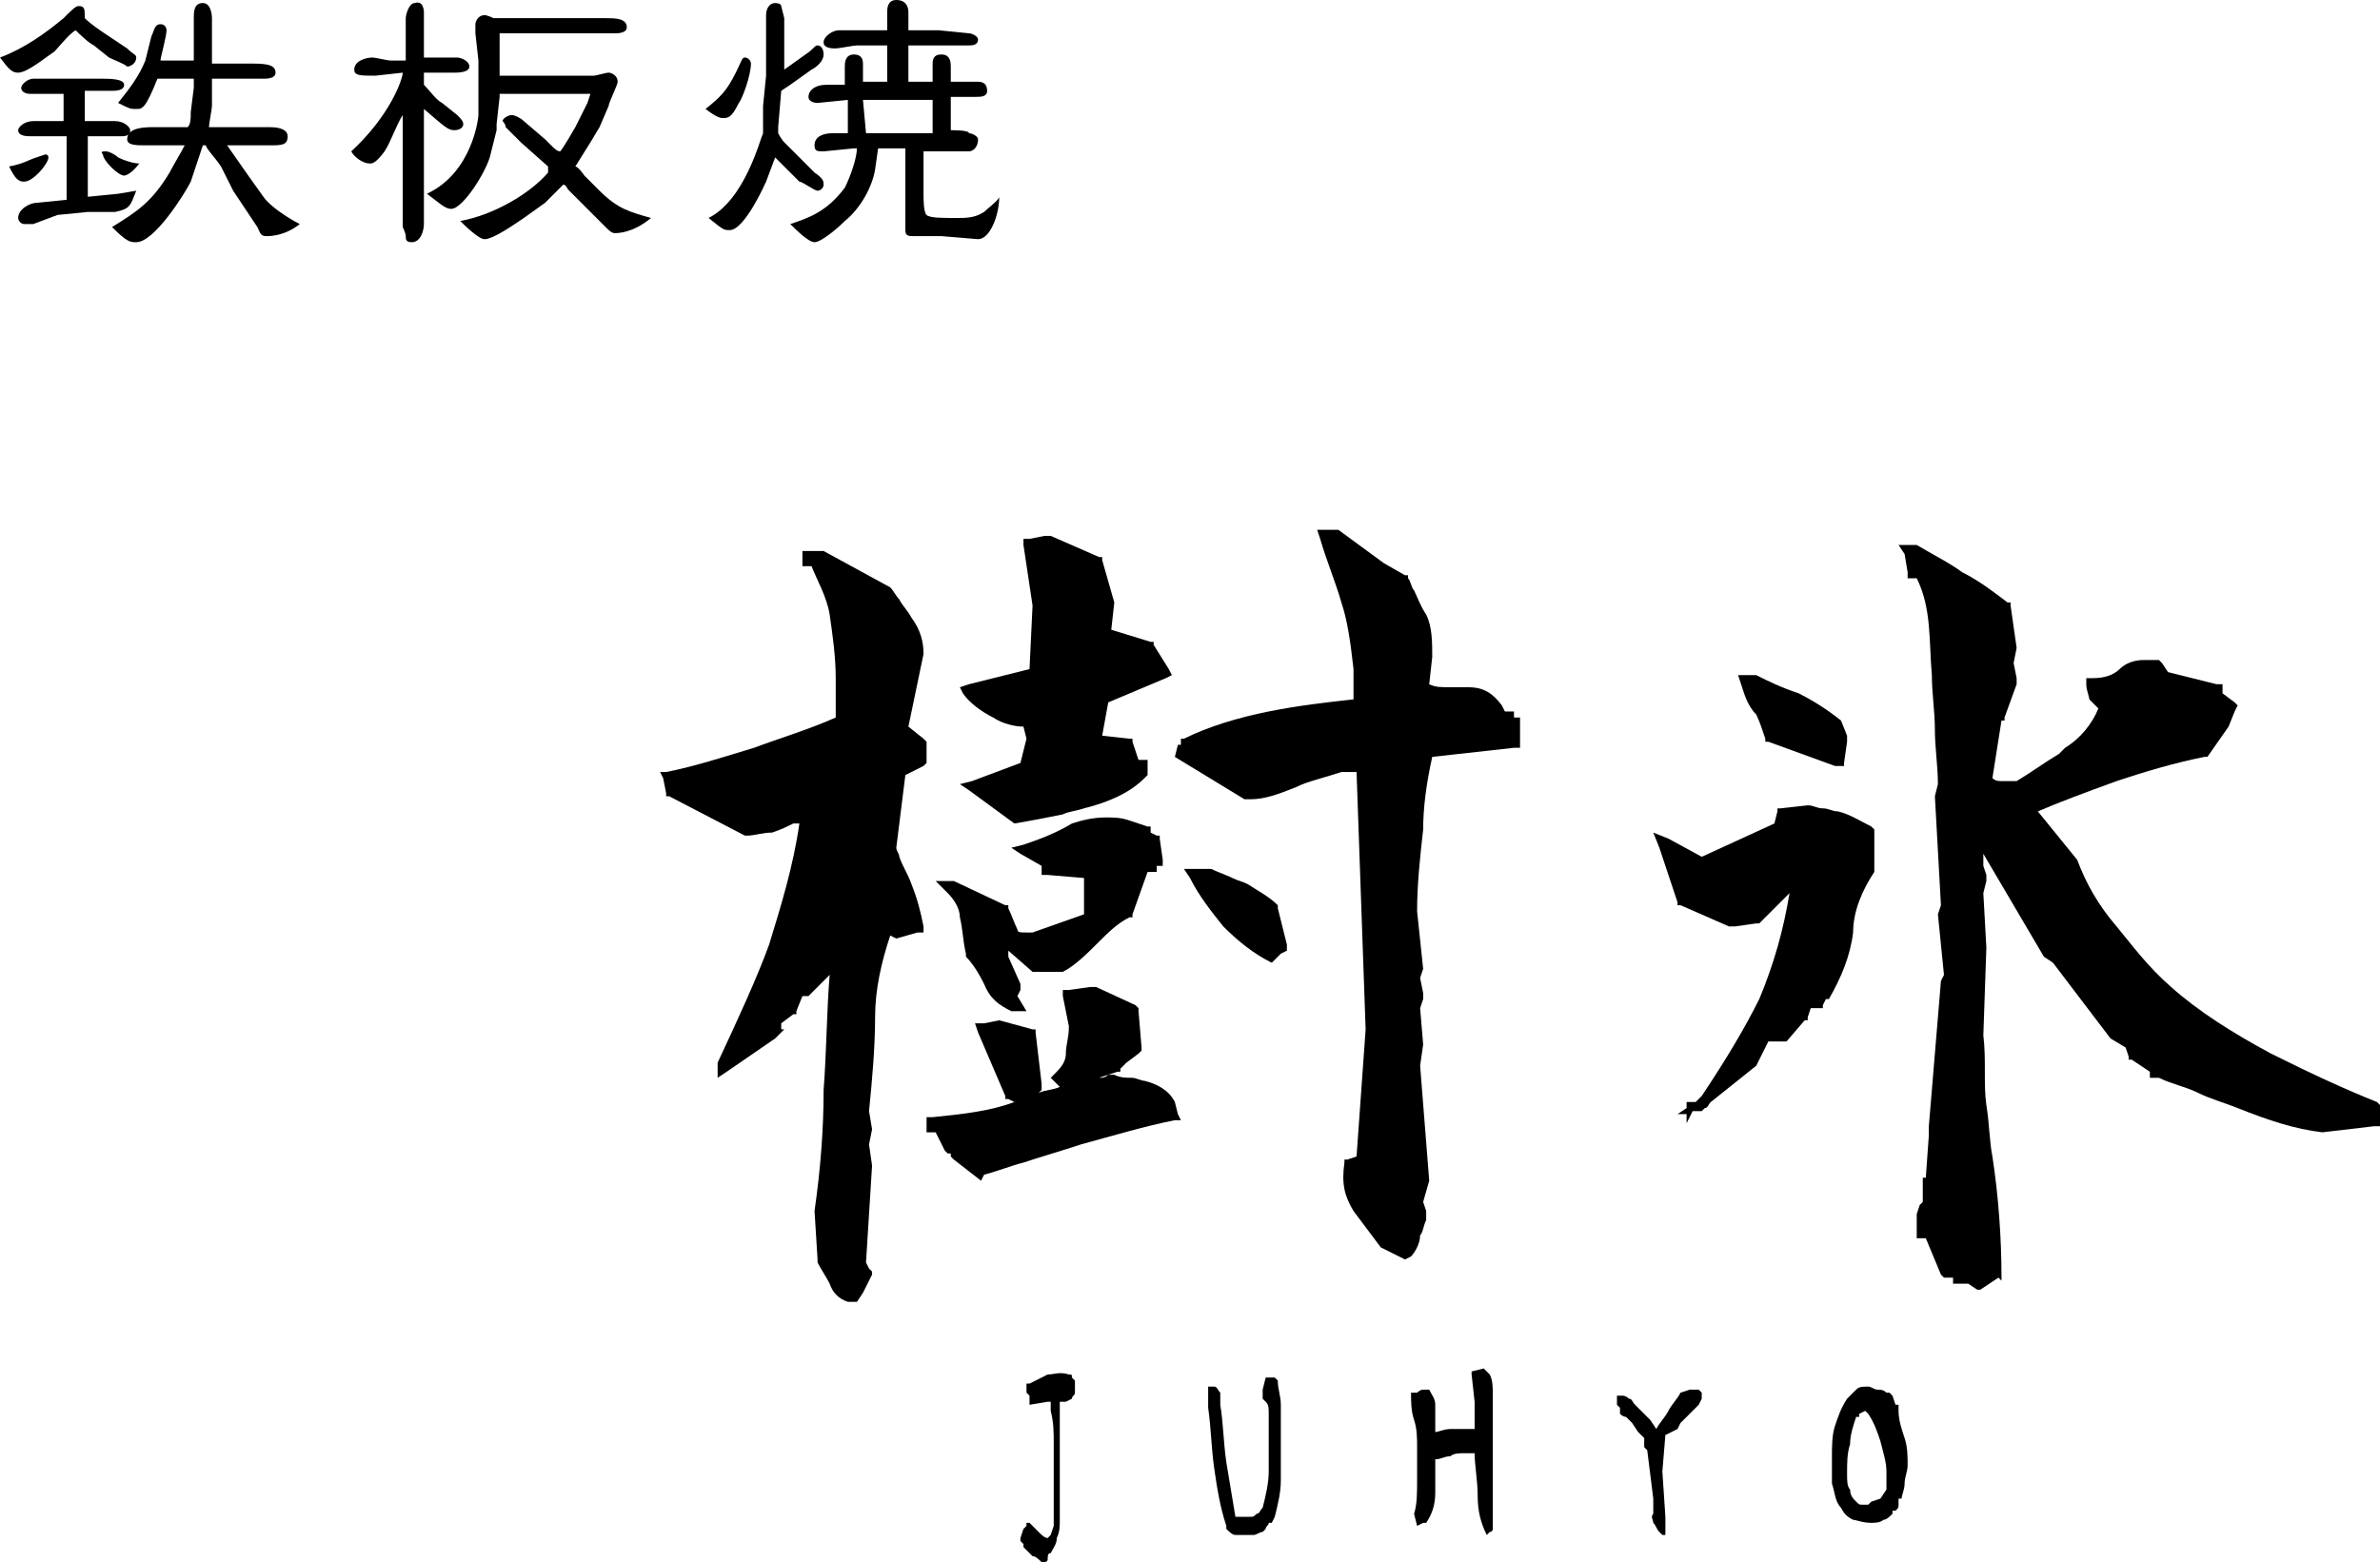
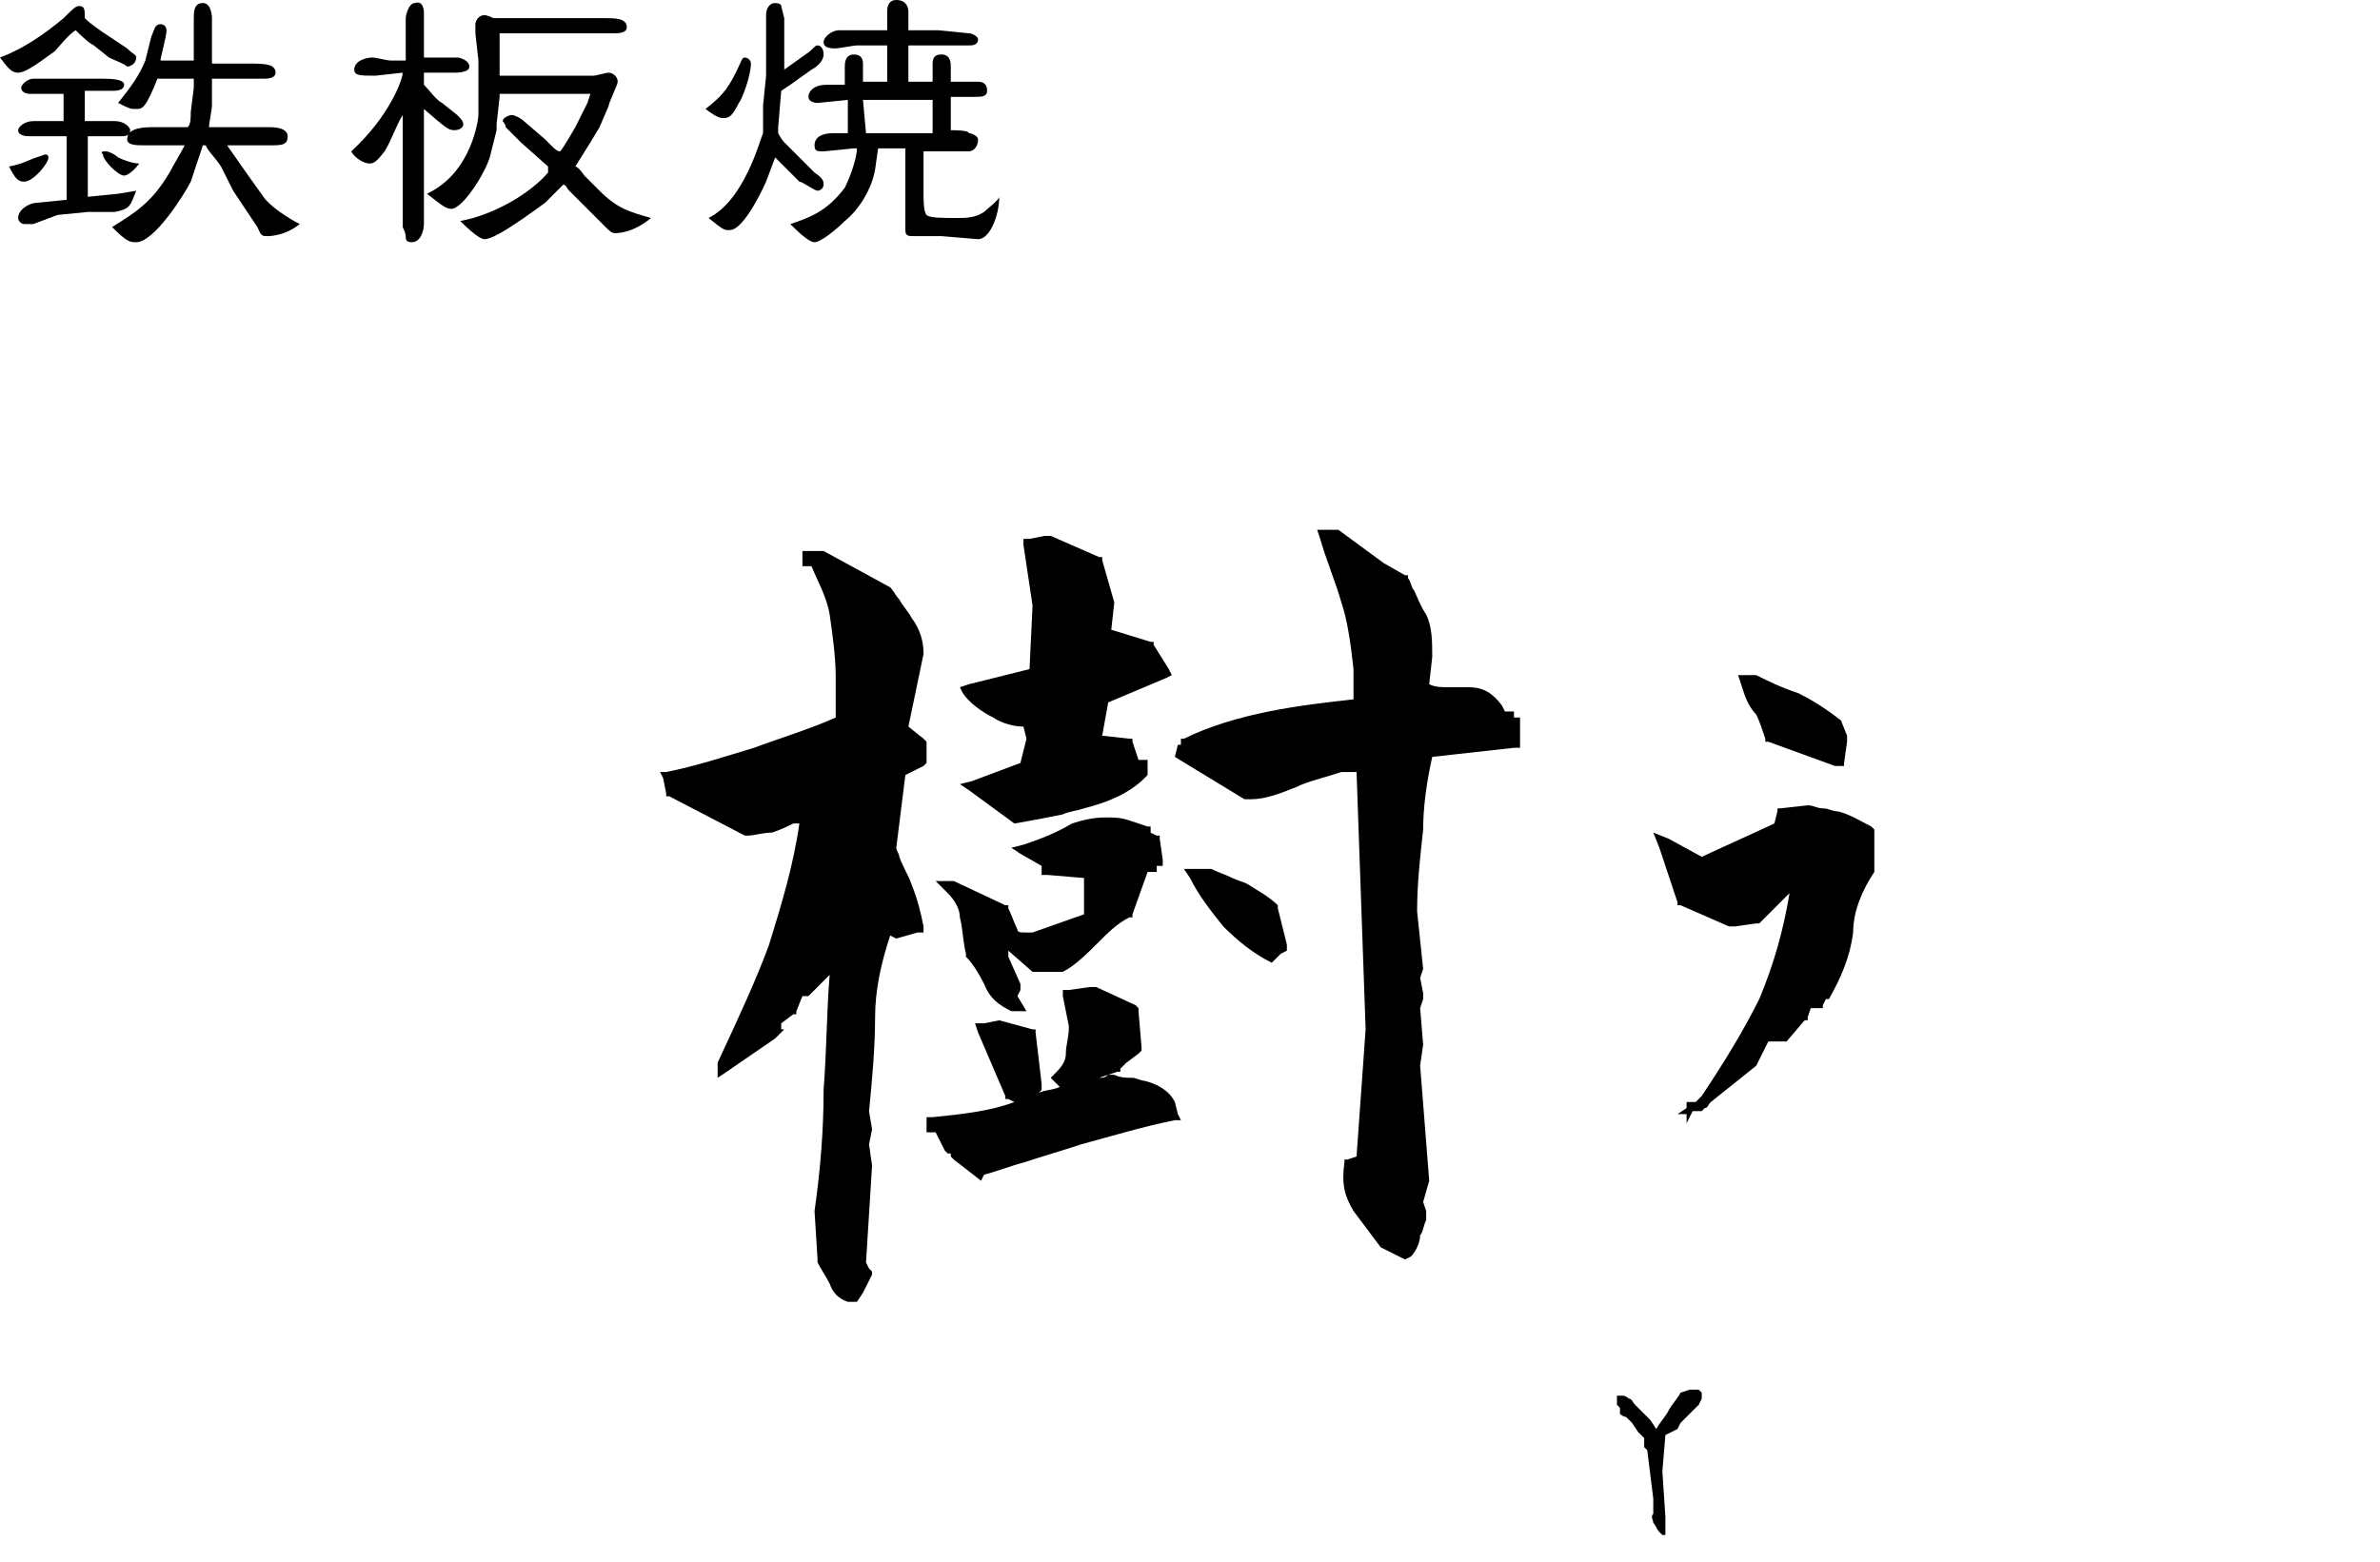
<svg xmlns="http://www.w3.org/2000/svg" version="1.1" x="0px" y="0px" width="78.6px" height="51.6px" viewBox="0 0 78.6 51.6" style="enable-background:new 0 0 78.6 51.6;" xml:space="preserve">
  <defs>
</defs>
  <g>
    <path d="M4.2,1.6c0.2,0.2,0.3,0.2,0.3,0.3c0,0.2-0.2,0.3-0.3,0.3C4.1,2.1,3.8,2,3.6,1.9L3.1,1.5C2.9,1.4,2.6,1.1,2.5,1   C2.3,1.1,1.9,1.6,1.8,1.7C1.5,1.9,0.9,2.4,0.6,2.4C0.4,2.4,0.3,2.3,0,1.9c0.8-0.3,1.5-0.8,2.1-1.3c0.3-0.3,0.4-0.4,0.5-0.4   c0.2,0,0.2,0.1,0.2,0.4C3,0.8,3.3,1,3.6,1.2L4.2,1.6z M1.2,5.2c0,0,0.3-0.1,0.3-0.1c0.1,0,0.1,0.1,0.1,0.1C1.6,5.4,1.1,6,0.8,6   C0.6,6,0.5,5.9,0.3,5.5C0.8,5.4,0.9,5.3,1.2,5.2 M2.1,4.5l-0.3,0L1,4.5c-0.1,0-0.4,0-0.4-0.2C0.6,4.2,0.8,4,1.1,4   c0.1,0,0.4,0,0.4,0C1.7,4,2,4,2.1,4c0-0.1,0-0.8,0-0.9L1,3.1c-0.2,0-0.3-0.1-0.3-0.2c0-0.1,0.2-0.3,0.4-0.3c0.1,0,0.5,0,0.6,0h1.7   c0.2,0,0.7,0,0.7,0.2c0,0.2-0.3,0.2-0.4,0.2l-0.9,0V4l1,0c0.3,0,0.5,0.2,0.5,0.3c0,0.2-0.2,0.2-0.3,0.2l-1.1,0l0,2l1-0.1l0.6-0.1   C4.3,6.8,4.3,6.9,3.8,7L2.9,7l-1,0.1L1.1,7.4C1,7.4,0.9,7.4,0.8,7.4c-0.1,0-0.2-0.1-0.2-0.2c0-0.3,0.4-0.5,0.6-0.5l1-0.1V4.5z    M4.1,5.8c-0.2,0-0.7-0.5-0.7-0.7C3.3,5,3.4,5,3.5,5c0.1,0,0.3,0.1,0.4,0.2c0.2,0.1,0.5,0.2,0.7,0.2C4.3,5.8,4.1,5.8,4.1,5.8    M4.8,4.8c-0.3,0-0.6,0-0.6-0.2c0-0.4,0.6-0.4,0.9-0.4l0.7,0l0.4,0c0.1-0.1,0.1-0.3,0.1-0.5l0.1-0.8V2.6l-0.9,0c-0.1,0-0.2,0-0.3,0   c-0.4,1-0.5,1-0.7,1c-0.2,0-0.2,0-0.6-0.2C4.3,2.9,4.6,2.5,4.8,2l0.2-0.8c0.1-0.2,0.1-0.4,0.3-0.4c0.2,0,0.2,0.2,0.2,0.2   c0,0.2-0.2,0.9-0.2,1h1.1l0,0l0-1c0-0.1,0-0.4,0-0.4c0-0.2,0-0.5,0.3-0.5c0.3,0,0.3,0.5,0.3,0.5v0.9l0,0.6l1.2,0   c0.5,0,0.9,0,0.9,0.3c0,0.2-0.3,0.2-0.4,0.2c-0.1,0-0.5,0-0.6,0l-1,0c-0.1,0-0.1,0-0.1,0l0,0.1L7,3.5c0,0.1-0.1,0.6-0.1,0.7   c0.1,0,0.7,0,0.8,0l1.2,0c0.1,0,0.6,0,0.6,0.3c0,0.3-0.2,0.3-0.6,0.3l-0.6,0c-0.7,0-0.7,0-0.8,0l0.7,1l0.5,0.7   c0.2,0.3,0.8,0.7,1.2,0.9C9.4,7.8,8.9,7.8,8.8,7.8c-0.2,0-0.2-0.1-0.3-0.3L7.7,6.3L7.3,5.5C7.1,5.2,6.8,4.9,6.8,4.8H6.7L6.6,5.1   L6.3,6c-0.2,0.4-1.2,2-1.8,2c-0.2,0-0.3,0-0.8-0.5C4.5,7,5,6.7,5.6,5.7C5.7,5.5,6,5,6.1,4.8L4.8,4.8z" />
    <path d="M12.4,2.5c-0.5,0-0.7,0-0.7-0.2c0-0.3,0.4-0.4,0.6-0.4c0.1,0,0.5,0.1,0.6,0.1c0.1,0,0.4,0,0.5,0l0,0l0-1.4   c0-0.1,0.1-0.5,0.3-0.5C14,0,14,0.4,14,0.4l0,1.5l0,0l1.1,0c0.1,0,0.4,0.1,0.4,0.3c0,0.2-0.4,0.2-0.5,0.2l-0.8,0H14v0.4   c0.2,0.2,0.4,0.5,0.6,0.6l0.5,0.4c0.1,0.1,0.2,0.2,0.2,0.3c0,0.1-0.1,0.2-0.3,0.2c-0.2,0-0.3-0.1-1-0.7l0,0l0,1.5l0,2.3   C14,7.6,13.9,8,13.6,8c-0.2,0-0.2-0.1-0.2-0.2c0-0.1-0.1-0.3-0.1-0.3v-1l0-2.7c-0.2,0.3-0.4,0.9-0.6,1.2c-0.3,0.4-0.4,0.4-0.5,0.4   c-0.2,0-0.5-0.2-0.6-0.4c1.3-1.2,1.7-2.4,1.7-2.6L12.4,2.5z M15.8,3l0-1l-0.1-0.9c0,0,0-0.2,0-0.3c0-0.1,0.1-0.3,0.3-0.3   c0.1,0,0.3,0.1,0.3,0.1c0,0,0.1,0,0.1,0l2.6,0l1,0c0.3,0,0.7,0,0.7,0.3c0,0.2-0.3,0.2-0.4,0.2l-1.7,0l-1.7,0l-0.4,0v1.4l2.2,0   l0.6,0h0.3c0.1,0,0.4-0.1,0.5-0.1c0.1,0,0.3,0.1,0.3,0.3c0,0.1-0.3,0.7-0.3,0.8l-0.3,0.7l-0.3,0.5L19,5.5l0,0v0   c0.1,0,0.3,0.3,0.3,0.3l0.5,0.5c0.6,0.6,1,0.7,1.7,0.9c-0.6,0.5-1.1,0.5-1.2,0.5c-0.1,0-0.2-0.1-0.3-0.2L19,6.5l-0.2-0.2   c-0.1-0.1-0.1-0.2-0.2-0.2c-0.1,0.1-0.5,0.5-0.6,0.6l-0.7,0.5c-0.3,0.2-1,0.7-1.3,0.7c-0.2,0-0.7-0.5-0.8-0.6   c1.1-0.2,2.3-0.9,2.9-1.6V5.5l-0.9-0.8c-0.1-0.1-0.4-0.4-0.5-0.5C16.7,4.1,16.6,4,16.6,4c0-0.1,0.2-0.2,0.3-0.2   c0.1,0,0.3,0.1,0.4,0.2L18,4.6c0,0,0.2,0.2,0.2,0.2c0.1,0.1,0.2,0.2,0.3,0.2c0.1-0.1,0.5-0.8,0.5-0.8l0.4-0.8l0.1-0.3l-0.9,0   l-1.7,0c-0.3,0-0.3,0-0.4,0v0.1l-0.1,0.9l0,0.2l-0.2,0.8c-0.1,0.5-0.9,1.8-1.3,1.8c-0.2,0-0.4-0.2-0.8-0.5c1.5-0.7,1.7-2.5,1.7-2.6   L15.8,3z" />
    <path d="M25.2,3.5l0.1-1l0-0.8c0-0.1,0-1.2,0-1.2c0-0.2,0.1-0.4,0.3-0.4c0,0,0.2,0,0.2,0.1c0,0,0.1,0.4,0.1,0.4l0,1.1   c0,0,0,0.5,0,0.6h0l0.7-0.5c0.3-0.2,0.3-0.3,0.4-0.3c0.1,0,0.2,0.1,0.2,0.3c0,0.2-0.2,0.4-0.4,0.5l-0.7,0.5L25.8,3l-0.1,1.2   c0,0,0,0.2,0,0.2c0,0,0.1,0.2,0.2,0.3l0.5,0.5c0.1,0.1,0.2,0.2,0.5,0.5c0.3,0.2,0.3,0.3,0.3,0.4c0,0.1-0.1,0.2-0.2,0.2   c-0.1,0-0.5-0.3-0.6-0.3l-0.6-0.6l-0.2-0.2L25.3,6c0,0-0.7,1.6-1.2,1.6c-0.2,0-0.2,0-0.7-0.4c1.2-0.6,1.7-2.6,1.8-2.8L25.2,3.5z    M24.3,2.4c0.2-0.4,0.2-0.5,0.3-0.5c0.1,0,0.2,0.1,0.2,0.2c0,0.4-0.3,1.2-0.4,1.3c-0.2,0.4-0.3,0.5-0.5,0.5c-0.1,0-0.2,0-0.6-0.3   C23.8,3.2,24,3,24.3,2.4 M28.2,4.9l-1,0.1c-0.2,0-0.3,0-0.3-0.2c0-0.3,0.3-0.4,0.6-0.4c0.3,0,0.3,0,0.5,0v0l0-1.1l-1,0.1   c0,0-0.3,0-0.3-0.2c0-0.2,0.2-0.4,0.6-0.4c0.1,0,0.6,0,0.6,0l0,0c0-0.1,0-0.5,0-0.6c0-0.1,0-0.4,0.3-0.4c0.2,0,0.3,0.1,0.3,0.3v0.6   h0.8l0-1.2l0,0l-1,0c-0.1,0-0.6,0.1-0.7,0.1c-0.1,0-0.4,0-0.4-0.2c0-0.2,0.3-0.4,0.5-0.4c0.1,0,0.4,0,0.4,0l1.2,0   c0-0.1,0-0.1,0-0.1c0-0.1,0-0.4,0-0.5c0-0.1,0-0.4,0.3-0.4C29.9,0,30,0.2,30,0.4c0,0.1,0,0.5,0,0.6l1,0l1,0.1   c0.1,0,0.3,0.1,0.3,0.2c0,0.2-0.2,0.2-0.3,0.2l-1.9,0l-0.1,0v1.2c0.2,0,0.6,0,0.8,0c0-0.1,0-0.5,0-0.6c0-0.3,0.2-0.3,0.3-0.3   c0.3,0,0.3,0.3,0.3,0.4c0,0.1,0,0.4,0,0.5l0.9,0c0.2,0,0.3,0.1,0.3,0.3c0,0.2-0.2,0.2-0.4,0.2c-0.1,0-0.5,0-0.6,0   c-0.1,0-0.1,0-0.2,0l0,1.1c0.1,0,0.6,0,0.6,0.1c0.1,0,0.3,0.1,0.3,0.2C32.3,4.9,32.1,5,32,5h-1.5v1.4c0,0.2,0,0.6,0.1,0.7   c0.1,0.1,0.5,0.1,1,0.1c0.3,0,0.6,0,0.9-0.2c0.1-0.1,0.5-0.4,0.5-0.5c0,0.6-0.3,1.4-0.7,1.4l-1.2-0.1l-0.9,0c-0.2,0-0.3,0-0.3-0.2   V5.2l0-0.3c-0.1,0-0.8,0-0.9,0l-0.1,0.7c-0.1,0.6-0.5,1.3-1,1.7c-0.3,0.3-0.8,0.7-1,0.7c-0.2,0-0.6-0.4-0.8-0.6   c0.6-0.2,1.2-0.4,1.8-1.2c0.2-0.4,0.4-1,0.4-1.3H28.2z M28.6,4.4l2.1,0l0.1,0l0-0.1l0-1l-1.1,0h-1l-0.2,0L28.6,4.4L28.6,4.4z" />
-     <path d="M34.1,51.4c-0.1-0.1-0.2-0.2-0.3-0.3l0-0.1l-0.1-0.1v-0.1l0.1-0.3l0.1-0.1v-0.1h0.1c0.1,0.1,0.2,0.2,0.3,0.3   c0.1,0.1,0.2,0.2,0.3,0.2l0.1-0.1l0.1-0.3v-1.6c0-0.4,0-0.7,0-1.1c0-0.4,0-0.7-0.1-1.1l0-0.2l0-0.1h-0.1L34,46.4c0,0,0-0.1,0-0.1   c0-0.1,0-0.1,0-0.2L33.9,46v-0.2h0v-0.1H34v0c0.2-0.1,0.4-0.2,0.6-0.3c0.2,0,0.4-0.1,0.7,0c0.1,0,0.1,0,0.1,0.1   c0,0,0.1,0.1,0.1,0.1v0.2c0,0.1,0,0.2,0,0.2c0,0.1-0.1,0.1-0.1,0.2l-0.2,0.1l0,0l-0.1,0l-0.1,0l0,0.3l0,0.7l0,1.2l0,0.1l0,0v1.6   c0,0.2,0,0.4-0.1,0.6c0,0.2-0.1,0.3-0.2,0.5c-0.1,0-0.1,0.1-0.1,0.2c0,0.1-0.1,0.1-0.2,0.1l0,0l0,0C34.3,51.5,34.2,51.4,34.1,51.4" />
-     <path d="M40.8,50.7c-0.1,0-0.2-0.1-0.3-0.2l0-0.1h0c-0.2-0.6-0.3-1.2-0.4-1.9c-0.1-0.7-0.1-1.3-0.2-2h0v-0.7l0,0c0.1,0,0.2,0,0.2,0   c0.1,0,0.1,0.1,0.2,0.2l0,0.3l0,0.1c0.1,0.6,0.1,1.2,0.2,1.9c0.1,0.6,0.2,1.2,0.3,1.8l0.5,0c0.1,0,0.1,0,0.2-0.1   c0.1,0,0.1-0.1,0.2-0.2c0.1-0.4,0.2-0.8,0.2-1.2c0-0.4,0-0.9,0-1.3l0-0.1l0,0c0-0.1,0-0.3,0-0.5c0-0.2,0-0.3-0.1-0.4l-0.1-0.1v-0.1   l0-0.1l0-0.1l0.1-0.4l0.3,0l0.1,0.1c0,0.3,0.1,0.5,0.1,0.8c0,0.3,0,0.6,0,0.9l0,0.2l0,0.1c0,0.4,0,0.9,0,1.3c0,0.4-0.1,0.8-0.2,1.2   L42,50.3l-0.1,0c0,0.1-0.1,0.1-0.1,0.2c-0.1,0.1-0.1,0.1-0.1,0.1c-0.1,0-0.2,0.1-0.3,0.1c-0.1,0-0.2,0-0.3,0   C41.1,50.7,41,50.7,40.8,50.7" />
-     <path d="M48.8,49.4c0-0.5-0.1-1-0.1-1.4h-0.3c-0.2,0-0.4,0-0.5,0.1c-0.2,0-0.3,0.1-0.5,0.1c0,0.4,0,0.7,0,1.1c0,0.4-0.1,0.7-0.3,1   l-0.1,0v0l-0.2,0.1L46.7,50c0.1-0.3,0.1-0.7,0.1-1.1c0-0.4,0-0.7,0-1.1c0-0.3,0-0.6-0.1-0.9c-0.1-0.3-0.1-0.6-0.1-0.9h0l0.2,0   c0,0,0.1-0.1,0.2-0.1c0,0,0.1,0,0.2,0c0.1,0.2,0.2,0.3,0.2,0.5c0,0.2,0,0.4,0,0.6l0,0.3h0c0.1,0,0.3-0.1,0.5-0.1c0.2,0,0.3,0,0.5,0   l0.3,0l0-0.9l-0.1-0.9h0l0-0.1l0.4-0.1l0.2,0.2c0.1,0.2,0.1,0.4,0.1,0.7c0,0.2,0,0.5,0,0.7l0,0.4l0,0.2l0,0.4l0,0.8l0,0.2l0,0V50   l0,0.3l0,0.1c0,0,0,0.1,0,0.1c0,0,0,0.1-0.1,0.1l-0.1,0.1C48.9,50.3,48.8,49.9,48.8,49.4" />
    <path d="M54.8,50.6c-0.1-0.1-0.1-0.2-0.2-0.3c0-0.1-0.1-0.2,0-0.3l0-0.5l-0.2-1.6l-0.1-0.1v-0.1l0-0.2l-0.2-0.2L53.9,47   c-0.1-0.1-0.2-0.2-0.2-0.2c-0.1,0-0.2-0.1-0.2-0.1l0-0.1l0-0.1l-0.1-0.1h0v0l0-0.2l0-0.1l0.2,0c0.1,0,0.2,0.1,0.2,0.1   c0.1,0,0.1,0.1,0.2,0.2l0.5,0.5l0.2,0.3h0c0.1-0.2,0.3-0.4,0.4-0.6c0.1-0.2,0.3-0.4,0.4-0.6l0.3-0.1l0.2,0l0.1,0l0.1,0.1l0,0.2   l-0.1,0.2c-0.1,0.1-0.2,0.2-0.3,0.3c-0.1,0.1-0.2,0.2-0.3,0.3h0l-0.1,0.2L55,47.4l-0.1,1.2l0.1,1.5l0,0.1l0,0.4l0,0.1l-0.1,0   L54.8,50.6z" />
-     <path d="M61.2,50.2c-0.2-0.1-0.3-0.2-0.4-0.4c-0.2-0.2-0.2-0.5-0.3-0.8c0-0.3,0-0.6,0-0.9c0-0.3,0-0.7,0.1-1   c0.1-0.3,0.2-0.6,0.4-0.9c0.1-0.1,0.2-0.2,0.3-0.3c0.1-0.1,0.2-0.1,0.4-0.1c0.1,0,0.2,0.1,0.3,0.1c0.1,0,0.2,0,0.3,0.1V46l0.1,0v0   l0.1,0.1l0.1,0.3l0.1,0l0,0.2h0c0,0.3,0.1,0.6,0.2,0.9c0.1,0.3,0.1,0.6,0.1,0.9c0,0.2-0.1,0.4-0.1,0.6c0,0.2-0.1,0.4-0.1,0.5   l-0.1,0c0,0.1,0,0.1,0,0.2c0,0.1,0,0.1-0.1,0.2l-0.1,0l0,0.1c-0.1,0.1-0.2,0.2-0.3,0.2c-0.1,0.1-0.3,0.1-0.4,0.1   C61.5,50.3,61.3,50.2,61.2,50.2 M62.1,49.5L62.1,49.5L62.1,49.5l0.2-0.3l0-0.6c0-0.3-0.1-0.6-0.2-1c-0.1-0.3-0.2-0.6-0.4-0.9   l-0.1-0.1l-0.2,0.1v0.1l-0.1,0c-0.1,0.3-0.2,0.6-0.2,0.9c-0.1,0.3-0.1,0.6-0.1,1c0,0.2,0,0.4,0.1,0.5c0,0.2,0.1,0.3,0.2,0.4   c0.1,0.1,0.1,0.1,0.2,0.1h0.2l0.1-0.1L62.1,49.5z" />
    <path d="M28.3,43L28.1,43l-0.1,0l0,0l0,0c-0.3-0.1-0.5-0.3-0.6-0.6c-0.1-0.2-0.3-0.5-0.4-0.7l0,0l0-0.1L26.9,40l0,0l0,0   c0.2-1.4,0.3-2.7,0.3-4c0.1-1.3,0.1-2.6,0.2-3.8l-0.6,0.6l-0.1,0.1h-0.1h-0.1l-0.2,0.5l0,0.1l-0.1,0l-0.4,0.3v0.1v0.1L25.9,34   l-0.3,0.3l0,0l0,0L24,35.4l-0.3,0.2v-0.4v-0.1v0l0,0c0.7-1.5,1.3-2.8,1.7-3.9c0.4-1.3,0.8-2.6,1-4h-0.2c-0.2,0.1-0.4,0.2-0.7,0.3   l0,0l0,0c-0.3,0-0.6,0.1-0.8,0.1h-0.1l0,0l-2.5-1.3l-0.1,0l0-0.1l-0.1-0.5l-0.1-0.2l0.2,0c1-0.2,1.9-0.5,2.9-0.8   c0.8-0.3,1.8-0.6,2.7-1l0-1.3c0-0.7-0.1-1.4-0.2-2.1c-0.1-0.6-0.4-1.1-0.6-1.6h-0.1h-0.2v-0.2v-0.1v-0.2h0.2h0.4h0.1l0,0l2.2,1.2   l0,0l0,0c0.1,0.1,0.2,0.3,0.3,0.4c0.1,0.2,0.3,0.4,0.4,0.6l0,0l0,0c0.3,0.4,0.4,0.8,0.4,1.2v0l0,0L30,24l0.5,0.4l0.1,0.1l0,0.1   l0,0.5l0,0.1l-0.1,0.1l-0.6,0.3L29.6,28c0,0.1,0.1,0.2,0.1,0.3c0.1,0.3,0.3,0.6,0.4,0.9c0.2,0.5,0.3,0.9,0.4,1.4l0,0.2l-0.2,0   L29.6,31l0,0l0,0l-0.2-0.1c-0.3,0.9-0.5,1.8-0.5,2.7c0,1-0.1,2.1-0.2,3.1l0.1,0.6l0,0l0,0l-0.1,0.5l0.1,0.7l0,0l0,0l-0.2,3.2   l0.1,0.2l0.1,0.1l0,0.1l-0.3,0.6L28.3,43z M46.4,41.6l-0.2-0.1l-0.6-0.3l0,0l0,0c-0.3-0.4-0.6-0.8-0.9-1.2   c-0.3-0.5-0.4-0.9-0.3-1.6l0-0.1l0.1,0l0.3-0.1l0.3-4.2l-0.3-8.5h-0.5c-0.6,0.2-1.1,0.3-1.5,0.5c-0.5,0.2-1,0.4-1.5,0.4   c-0.1,0-0.1,0-0.2,0l0,0l0,0L38.8,25l0.1-0.4H39l0-0.1l0-0.1l0.1,0c0.8-0.4,1.8-0.7,2.8-0.9l0,0l0,0c1-0.2,1.9-0.3,2.8-0.4l0-1   c-0.1-0.9-0.2-1.6-0.4-2.2c-0.2-0.7-0.5-1.4-0.7-2.1l-0.1-0.3h0.3h0.2h0.1l0.1,0l1.5,1.1l0.7,0.4l0.1,0l0,0.1   c0.1,0.1,0.1,0.3,0.2,0.4c0.1,0.2,0.2,0.5,0.4,0.8c0.2,0.4,0.2,0.9,0.2,1.4v0l0,0l-0.1,0.9c0.2,0.1,0.4,0.1,0.7,0.1   c0.1,0,0.3,0,0.4,0c0.1,0,0.1,0,0.2,0c0.5,0,0.8,0.2,1.1,0.6l0,0l0,0l0.1,0.2h0.1h0.2v0.2v0h0h0.2v0.2v0.6v0.2l-0.2,0L47.3,25   c-0.2,0.9-0.3,1.7-0.3,2.4c-0.1,0.9-0.2,1.8-0.2,2.7l0.2,1.9l0,0l0,0l-0.1,0.3l0.1,0.5l0,0.1l0,0.1l-0.1,0.3l0.1,1.2l0,0l0,0   l-0.1,0.7l0.3,3.8l0,0l0,0L47,39.7l0.1,0.3l0,0.1l0,0.1c0,0,0,0.1,0,0.1c-0.1,0.2-0.1,0.4-0.2,0.5c0,0.3-0.2,0.6-0.3,0.7L46.4,41.6   z M32.4,39L32.4,39l-0.9-0.7l-0.1-0.1v-0.1v0h0h-0.1L31.2,38l-0.3-0.6h-0.1h-0.2v-0.2v-0.1v-0.2l0.2,0c1-0.1,1.9-0.2,2.7-0.5h0l0,0   l-0.2-0.1l-0.1,0l0-0.1l-0.9-2.1l-0.1-0.3l0.3,0l0.5-0.1l0,0l0,0l1.1,0.3l0.1,0l0,0.1l0.2,1.7l0,0.1l0,0.1l-0.1,0.1   c0.2-0.1,0.5-0.1,0.7-0.2l-0.1-0.1l-0.1-0.1l-0.1-0.1l0.1-0.1c0.2-0.2,0.4-0.4,0.4-0.7c0-0.3,0.1-0.5,0.1-0.9l-0.2-1l0-0.2l0.2,0   l0.7-0.1l0.1,0l0.1,0l1.3,0.6l0.1,0.1l0,0.1l0.1,1.2l0,0.1l-0.1,0.1l-0.4,0.3L37,35.3l0,0.1l-0.1,0l-0.6,0.2c0.1,0,0.2,0,0.3-0.1   l0.1,0l0.1,0c0.2,0.1,0.4,0.1,0.6,0.1c0.1,0,0.3,0.1,0.4,0.1c0.4,0.1,0.8,0.3,1,0.7l0,0l0,0l0.1,0.4l0.1,0.2l-0.2,0   c-1,0.2-2,0.5-3.1,0.8c-0.6,0.2-1.3,0.4-1.9,0.6c-0.4,0.1-0.9,0.3-1.3,0.4L32.4,39z M33.9,33.4h-0.1h-0.4h0l0,0   c-0.4-0.2-0.7-0.4-0.9-0.9c-0.2-0.4-0.4-0.7-0.6-0.9l0,0l0-0.1c-0.1-0.4-0.1-0.8-0.2-1.2c0-0.3-0.2-0.6-0.4-0.8l-0.4-0.4h0.5h0.1h0   l0,0l1.7,0.8l0.1,0l0,0.1c0.1,0.2,0.2,0.5,0.3,0.7l0,0l0,0c0,0.1,0.1,0.1,0.3,0.1c0.1,0,0.2,0,0.2,0l1.7-0.6v-1l0-0.2l-1.2-0.1   l-0.2,0v-0.2v-0.1l-0.7-0.4l-0.3-0.2l0.4-0.1c0.6-0.2,1.1-0.4,1.6-0.7l0,0l0,0c0.3-0.1,0.7-0.2,1.1-0.2c0.3,0,0.5,0,0.8,0.1l0,0   l0,0l0.6,0.2l0.1,0v0.1v0.1l0.2,0.1l0.1,0l0,0.1l0.1,0.7l0,0.2h-0.2h0v0v0.2h-0.2h-0.1l-0.5,1.4l0,0.1l-0.1,0   c-0.4,0.2-0.7,0.5-1,0.8c-0.4,0.4-0.8,0.8-1.2,1l-0.1,0l-0.1,0l-0.6,0l-0.1,0l-0.1,0l-0.8-0.7l0,0.2l0.4,0.9l0,0.1l0,0.1l-0.1,0.2   L33.9,33.4z M42,31.8L42,31.8c-0.6-0.3-1.1-0.7-1.6-1.2c-0.4-0.5-0.8-1-1.1-1.6l-0.2-0.3h0.3H40h0l0,0c0.2,0.1,0.5,0.2,0.7,0.3   c0.2,0.1,0.3,0.1,0.5,0.2l0,0l0,0c0.3,0.2,0.7,0.4,1,0.7l0,0l0,0.1l0.3,1.2l0,0.2l-0.2,0.1L42,31.8L42,31.8z M33.5,27.2L33.5,27.2   L32,26.1l-0.3-0.2l0.4-0.1l1.6-0.6l0.2-0.8L33.8,24c-0.3,0-0.7-0.1-1-0.3c-0.4-0.2-0.8-0.5-1-0.8l-0.1-0.2l0.3-0.1l2-0.5l0.1-2.1   l-0.3-2l0-0.2l0.2,0l0.5-0.1l0.1,0l0.1,0l1.6,0.7l0.1,0l0,0.1l0.4,1.4l0,0l0,0l-0.1,0.9l1.3,0.4l0.1,0l0,0.1l0.5,0.8l0.1,0.2   l-0.2,0.1l-1.9,0.8l-0.2,1.1l0.9,0.1l0.1,0l0,0.1l0.2,0.6h0.1h0.2v0.2v0.2v0.1l-0.1,0.1c-0.5,0.5-1.2,0.8-2,1   c-0.3,0.1-0.5,0.1-0.7,0.2C34.6,27,34.1,27.1,33.5,27.2L33.5,27.2z" />
-     <path d="M65.4,42.6l-0.1,0L65,42.4l-0.5,0v-0.2v0h-0.2h-0.1l-0.1-0.1l-0.5-1.2h-0.1h-0.2v-0.2v-0.6v0l0,0l0.1-0.3l0.1-0.1h0.1h-0.1   v-0.6v-0.2h0.1l0.1-1.4l0-0.1l0-0.1v-0.1l0.4-4.8v0l0,0l0.1-0.2L64,30.2l0,0l0,0l0.1-0.3l-0.2-3.6l0,0l0,0l0.1-0.4   c0-0.6-0.1-1.2-0.1-1.8c0-0.6-0.1-1.2-0.1-1.8c-0.1-1.1,0-2.2-0.5-3.2h-0.1H63l0-0.2l-0.1-0.6L62.7,18H63h0.1h0.1l0,0l0.1,0   c0.5,0.3,1.1,0.6,1.5,0.9c0.6,0.3,1.1,0.7,1.5,1l0.1,0l0,0.1l0.2,1.4l0,0l0,0l-0.1,0.5l0.1,0.5l0,0.1l0,0.1l-0.4,1.1l0,0.1h-0.1h0   l-0.3,1.9c0.1,0.1,0.2,0.1,0.3,0.1h0.5c0.5-0.3,0.9-0.6,1.4-0.9l0.2-0.2c0.5-0.3,0.9-0.8,1.1-1.3c-0.1-0.1-0.2-0.2-0.3-0.3   c0-0.1-0.1-0.3-0.1-0.5v-0.2h0.2c0.4,0,0.7-0.1,0.9-0.3c0.2-0.2,0.5-0.3,0.8-0.3c0.1,0,0.2,0,0.4,0l0.1,0l0.1,0.1l0.2,0.3l1.6,0.4   l0.2,0v0.2v0.1l0.4,0.3l0.1,0.1l-0.1,0.2l-0.2,0.5l0,0l0,0L72.9,25l0,0l-0.1,0c-1,0.2-2,0.5-2.9,0.8c-1.1,0.4-1.9,0.7-2.6,1v0   l1.3,1.6l0,0l0,0c0.3,0.8,0.7,1.5,1.3,2.2c0.5,0.6,1,1.3,1.8,2c0.9,0.8,2,1.5,3.3,2.2c1.4,0.7,2.5,1.2,3.5,1.6l0.1,0.1v0.1V37v0.2   l-0.2,0l-1.7,0.2l0,0l0,0c-0.9-0.1-1.8-0.4-2.8-0.8c-0.5-0.2-0.9-0.3-1.3-0.5c-0.4-0.2-0.9-0.3-1.3-0.5L71,35.6v-0.1v-0.1l-0.6-0.4   l-0.1,0l0-0.1l-0.1-0.3l-0.5-0.3l0,0l0,0l-1.9-2.5l-0.3-0.2l0,0l0,0l-2-3.4l0,0v0.4l0.1,0.3l0,0.1l0,0.1l-0.1,0.4l0.1,1.8l0,0l0,0   l-0.1,2.9c0.1,0.8,0,1.6,0.1,2.3c0.1,0.6,0.1,1.2,0.2,1.7c0.2,1.3,0.3,2.7,0.3,4l0,0.1L66,42.2L65.4,42.6L65.4,42.6z" />
    <path d="M55.7,37.1v-0.3h-0.3l0.3-0.2v-0.2H56h0l0.2-0.2c0.8-1.2,1.4-2.2,1.9-3.2c0.5-1.2,0.8-2.3,1-3.5l-1,1l0,0l-0.1,0l-0.7,0.1   l-0.1,0l-0.1,0l-1.6-0.7l-0.1,0l0-0.1L54.8,28l-0.2-0.5l0.5,0.2l1.1,0.6l2.4-1.1l0.1-0.4l0-0.1l0.1,0l0.9-0.1l0,0l0,0   c0.2,0,0.3,0.1,0.5,0.1c0.2,0,0.3,0.1,0.5,0.1c0.4,0.1,0.7,0.3,1.1,0.5l0.1,0.1v0.1v1.1v0.1l0,0.1c-0.4,0.6-0.7,1.3-0.7,2   c-0.1,0.8-0.4,1.5-0.8,2.2L60.5,33h-0.1h-0.1l-0.1,0.2l0,0.1H60h-0.2l-0.1,0.3l0,0.1l-0.1,0L59,34.4l-0.1,0h-0.1h-0.4l-0.4,0.8l0,0   l0,0l-1.5,1.2c-0.1,0.1-0.1,0.2-0.2,0.2l-0.1,0.1h-0.1h-0.1l-0.1,0L55.7,37.1z" />
    <path d="M60.9,25.3h-0.2h-0.1h0l0,0l-2.2-0.8l-0.1,0l0-0.1c-0.1-0.3-0.2-0.6-0.3-0.8c-0.3-0.3-0.4-0.7-0.5-1l-0.1-0.3h0.3h0.2h0.1   l0,0c0.4,0.2,0.8,0.4,1.4,0.6l0,0l0,0c0.4,0.2,0.9,0.5,1.4,0.9l0,0l0,0l0.2,0.5l0,0.1l0,0.1l-0.1,0.7L60.9,25.3z" />
  </g>
</svg>